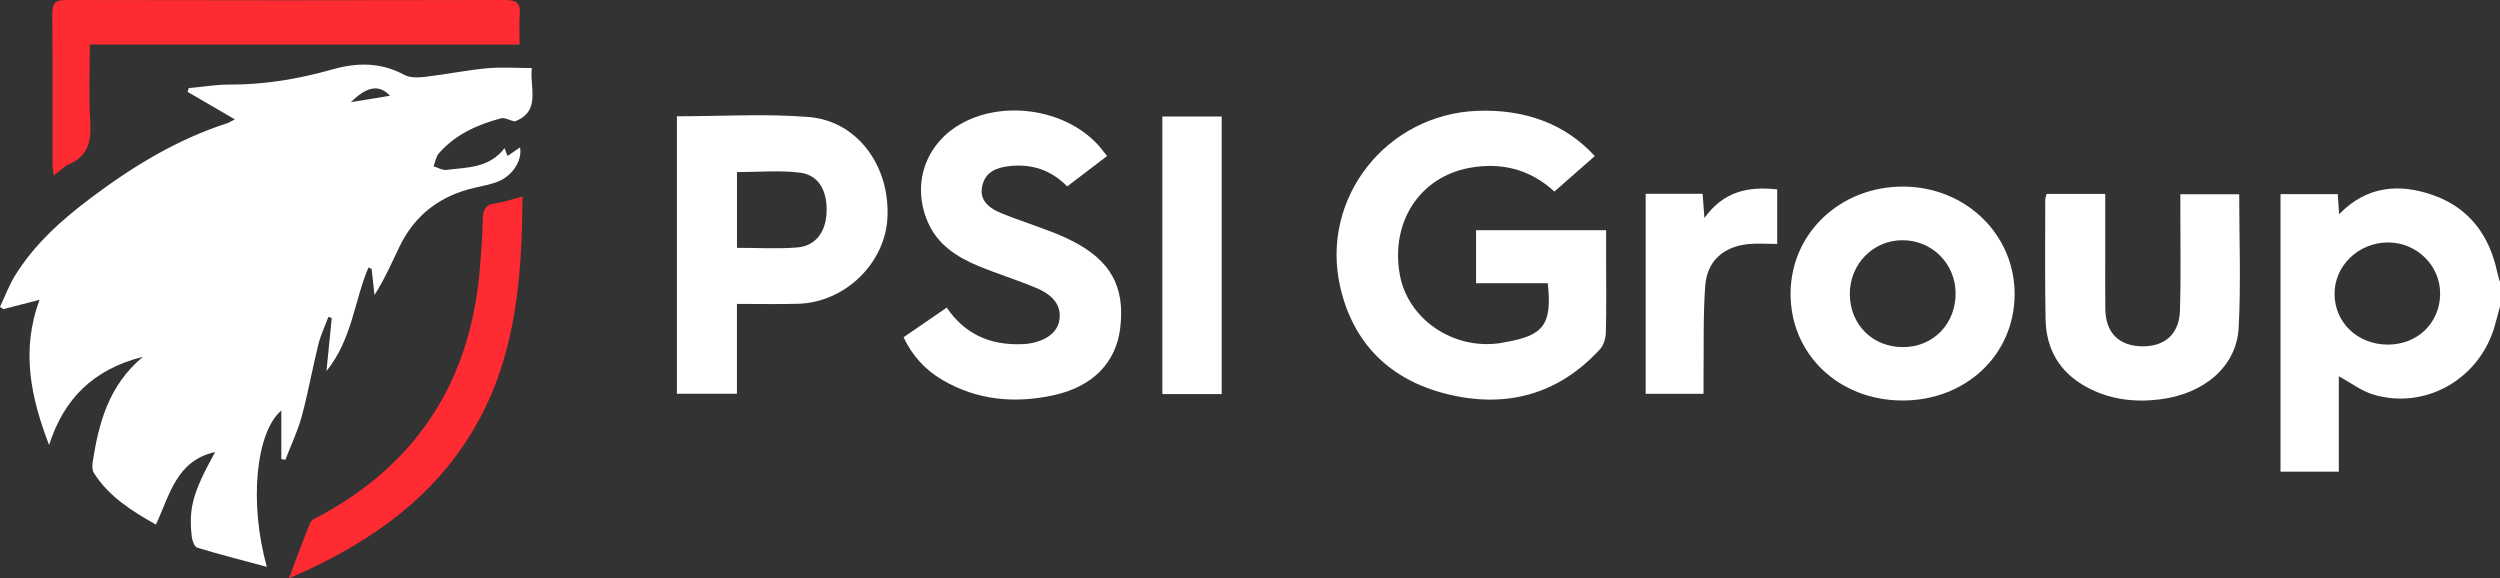
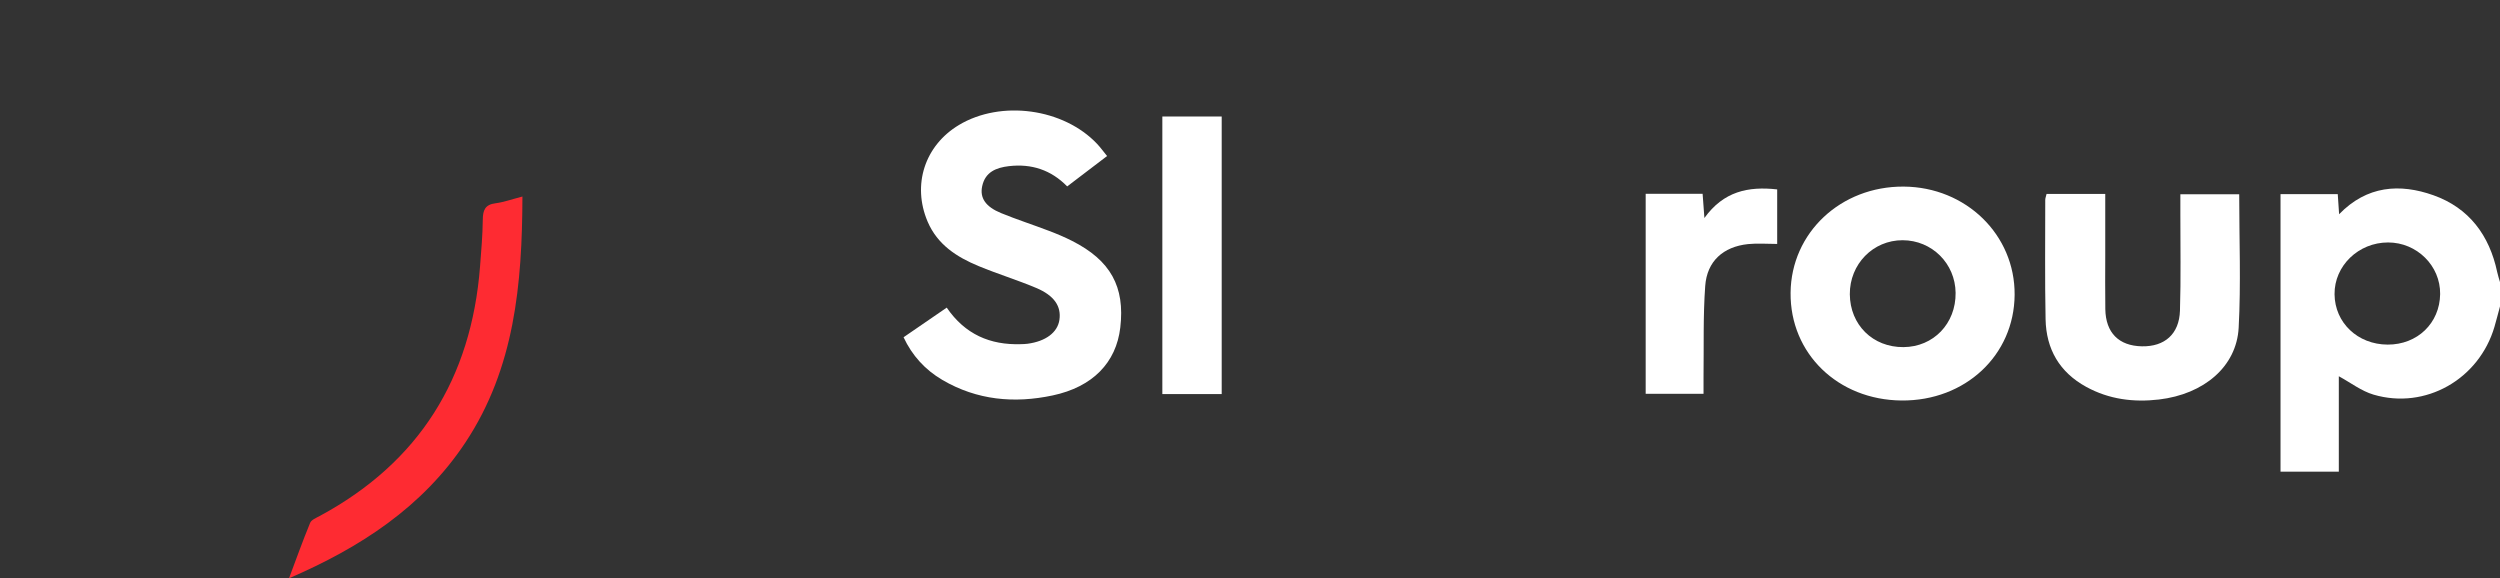
<svg xmlns="http://www.w3.org/2000/svg" width="281" height="65" viewBox="0 0 281 65" fill="none">
  <rect x="0" y="0" width="281" height="65" fill="#333333" stroke="none" />
  <g clip-path="url(#clip0_14_919)">
    <path d="M281 34.441C280.791 35.208 280.598 35.976 280.376 36.739C278.641 42.632 272.614 46.074 266.793 44.359C265.422 43.957 264.208 43.009 262.883 42.291V53.014H256.331V21.823H262.764C262.813 22.569 262.858 23.246 262.916 24.079C266.046 20.854 269.742 20.604 273.529 21.95C277.517 23.369 279.81 26.443 280.684 30.575C280.766 30.965 280.897 31.343 281.004 31.724V34.441H281ZM268.364 38.733C271.712 38.75 274.231 36.324 274.272 33.05C274.309 29.878 271.662 27.252 268.421 27.252C265.09 27.252 262.374 29.878 262.403 33.07C262.432 36.275 265 38.717 268.364 38.733Z" fill="white" />
-     <path d="M16.045 40.108C10.429 41.532 7.163 44.872 5.518 50.018C3.491 44.724 2.314 39.452 4.447 33.698C2.987 34.076 1.678 34.412 0.369 34.745C0.246 34.658 0.123 34.572 0 34.49C0.558 33.313 1.013 32.073 1.69 30.974C3.893 27.408 6.983 24.671 10.293 22.188C14.975 18.675 19.935 15.655 25.555 13.845C25.789 13.771 25.994 13.624 26.396 13.415C24.546 12.339 22.823 11.334 21.091 10.329C21.128 10.189 21.165 10.046 21.206 9.906C22.737 9.767 24.271 9.5 25.801 9.508C29.756 9.524 33.592 8.868 37.383 7.797C40.123 7.021 42.807 6.984 45.428 8.408C46.056 8.749 46.971 8.732 47.726 8.646C50.056 8.375 52.366 7.899 54.696 7.678C56.312 7.522 57.958 7.649 59.775 7.649C59.504 9.812 60.87 12.532 57.839 13.652C57.244 13.505 56.723 13.193 56.312 13.3C53.658 14.001 51.192 15.109 49.334 17.227C49.002 17.604 48.924 18.199 48.727 18.696C49.223 18.839 49.74 19.16 50.208 19.098C52.505 18.79 54.991 18.922 56.71 16.648C56.825 16.952 56.928 17.223 57.047 17.53C57.535 17.194 57.986 16.89 58.454 16.566C58.721 18.056 57.588 19.8 55.898 20.44C55.106 20.739 54.257 20.899 53.424 21.088C49.498 21.962 46.602 24.154 44.862 27.806C44.005 29.599 43.2 31.421 42.093 33.165L41.769 30.214C41.65 30.165 41.535 30.12 41.416 30.071C39.816 33.78 39.611 38.097 36.694 41.708C36.919 39.452 37.104 37.597 37.289 35.742C37.161 35.701 37.038 35.66 36.911 35.619C36.526 36.653 36.041 37.662 35.779 38.729C35.114 41.409 34.638 44.134 33.916 46.793C33.461 48.467 32.702 50.055 32.078 51.68C31.927 51.651 31.775 51.627 31.623 51.598V46.136C28.718 48.623 28 56.633 29.994 63.716C27.241 62.973 24.685 62.321 22.166 61.557C21.867 61.467 21.613 60.798 21.563 60.371C21.182 57.109 21.666 55.381 24.181 50.806C19.816 51.779 19.093 55.611 17.526 58.964C14.823 57.437 12.263 55.833 10.564 53.182C10.355 52.858 10.355 52.324 10.421 51.91C11.106 47.556 12.181 43.37 16.045 40.116M43.84 10.764C42.597 9.451 41.252 9.701 39.438 11.482C40.883 11.248 42.294 11.014 43.84 10.764Z" fill="white" />
-     <path d="M173.971 31.835H165.91V25.873H180.527V29.238C180.527 31.95 180.568 34.667 180.498 37.375C180.482 38.011 180.256 38.795 179.842 39.25C175.112 44.413 169.171 45.935 162.562 44.273C156.289 42.697 152.092 38.664 150.631 32.209C148.387 22.299 155.801 12.857 166.053 12.458C171.448 12.249 175.998 13.969 179.255 17.543C177.762 18.852 176.273 20.161 174.714 21.531C171.944 18.975 168.679 18.22 165.155 18.872C159.546 19.91 156.297 24.986 157.331 30.838C158.213 35.844 163.292 39.337 168.58 38.573C168.777 38.545 168.974 38.495 169.171 38.463C173.524 37.716 174.468 36.476 173.971 31.835Z" fill="white" />
-     <path d="M76.083 13.07C81.088 13.07 86.028 12.758 90.906 13.152C96.391 13.599 100.075 18.692 99.743 24.543C99.455 29.648 94.93 34.002 89.708 34.145C87.509 34.207 85.305 34.158 82.832 34.158V44.257H76.083V13.07ZM82.832 27.855C85.228 27.855 87.431 27.99 89.609 27.814C91.636 27.65 92.789 26.127 92.904 23.973C93.035 21.503 92.054 19.677 89.942 19.41C87.644 19.118 85.285 19.344 82.836 19.344V27.855H82.832Z" fill="white" />
    <path d="M101.56 37.908C103.135 36.829 104.727 35.733 106.413 34.576C108.469 37.584 111.296 38.795 114.742 38.684C114.992 38.676 115.246 38.672 115.493 38.639C117.536 38.368 118.869 37.371 119.078 35.955C119.304 34.437 118.504 33.218 116.469 32.364C114.344 31.47 112.133 30.793 110.003 29.911C107.542 28.893 105.363 27.498 104.26 24.9C102.508 20.768 103.94 16.357 107.784 14.05C112.514 11.211 119.554 12.175 123.329 16.188C123.698 16.582 124.014 17.021 124.436 17.538C122.918 18.696 121.491 19.779 119.952 20.953C118.143 19.098 115.936 18.38 113.404 18.675C111.968 18.843 110.738 19.332 110.397 20.928C110.114 22.249 110.779 23.238 112.522 23.952C114.282 24.674 116.1 25.257 117.88 25.938C118.771 26.275 119.653 26.644 120.498 27.075C124.826 29.266 126.459 32.217 125.921 36.813C125.462 40.76 122.82 43.493 118.311 44.449C114.003 45.364 109.819 44.983 105.938 42.714C103.977 41.569 102.512 39.944 101.564 37.913" fill="white" />
    <path d="M213.742 45.016C206.583 44.958 201.196 39.735 201.262 32.91C201.323 26.164 206.899 20.928 213.972 20.973C220.979 21.018 226.493 26.394 226.444 33.14C226.394 39.931 220.897 45.073 213.742 45.016ZM213.943 39.016C217.323 38.996 219.847 36.37 219.81 32.914C219.773 29.619 217.151 27.009 213.861 27.001C210.538 26.989 207.9 29.689 207.92 33.07C207.945 36.513 210.501 39.037 213.943 39.016Z" fill="white" />
    <path d="M251.687 21.839C251.687 26.927 251.892 31.901 251.625 36.85C251.387 41.204 247.728 44.31 242.665 44.905C239.826 45.237 237.061 44.893 234.493 43.485C231.482 41.836 229.988 39.238 229.923 35.877C229.836 31.409 229.886 26.94 229.886 22.471C229.886 22.278 229.968 22.085 230.033 21.798H236.63C236.63 24.141 236.63 26.435 236.63 28.729C236.63 30.74 236.606 32.746 236.638 34.757C236.684 37.404 238.156 38.877 240.749 38.926C243.301 38.975 244.946 37.556 245.028 34.917C245.143 31.306 245.065 27.687 245.073 24.072V21.839H251.691H251.687Z" fill="white" />
-     <path d="M58.409 5.002H10.097C10.097 8.018 9.957 10.825 10.142 13.616C10.285 15.807 9.945 17.518 7.733 18.474C7.163 18.72 6.708 19.229 6.043 19.734C5.982 19.192 5.904 18.823 5.904 18.454C5.895 12.823 5.924 7.198 5.879 1.568C5.871 0.419 6.174 0 7.397 0C23.877 0.037 40.357 0.041 56.837 0C58.122 0 58.524 0.423 58.421 1.646C58.335 2.688 58.405 3.738 58.405 5.002" fill="#FE2B32" />
    <path d="M58.721 22.089C58.692 31.946 57.843 41.384 52.321 49.723C47.5 57.002 40.493 61.545 32.484 65C33.264 62.919 34.011 60.831 34.856 58.775C34.999 58.426 35.537 58.213 35.931 57.999C47.118 51.971 52.981 42.529 53.958 29.944C54.093 28.191 54.245 26.439 54.265 24.683C54.278 23.628 54.52 22.996 55.689 22.849C56.62 22.73 57.523 22.397 58.725 22.089" fill="#FE2B32" />
-     <path d="M137.318 13.095H130.648V44.294H137.318V13.095Z" fill="white" />
+     <path d="M137.318 13.095H130.648V44.294H137.318Z" fill="white" />
    <path d="M184.974 21.786H191.374C191.436 22.635 191.493 23.398 191.575 24.506C193.721 21.507 196.507 20.924 199.756 21.289V27.42C198.644 27.42 197.549 27.326 196.478 27.436C193.692 27.732 191.867 29.357 191.666 32.143C191.42 35.537 191.522 38.959 191.477 42.369C191.469 42.964 191.477 43.559 191.477 44.265H184.974V21.79V21.786Z" fill="white" />
  </g>
  <defs>
    <clipPath id="clip0_14_919">
      <rect width="281" height="65" fill="white" />
    </clipPath>
  </defs>
</svg>